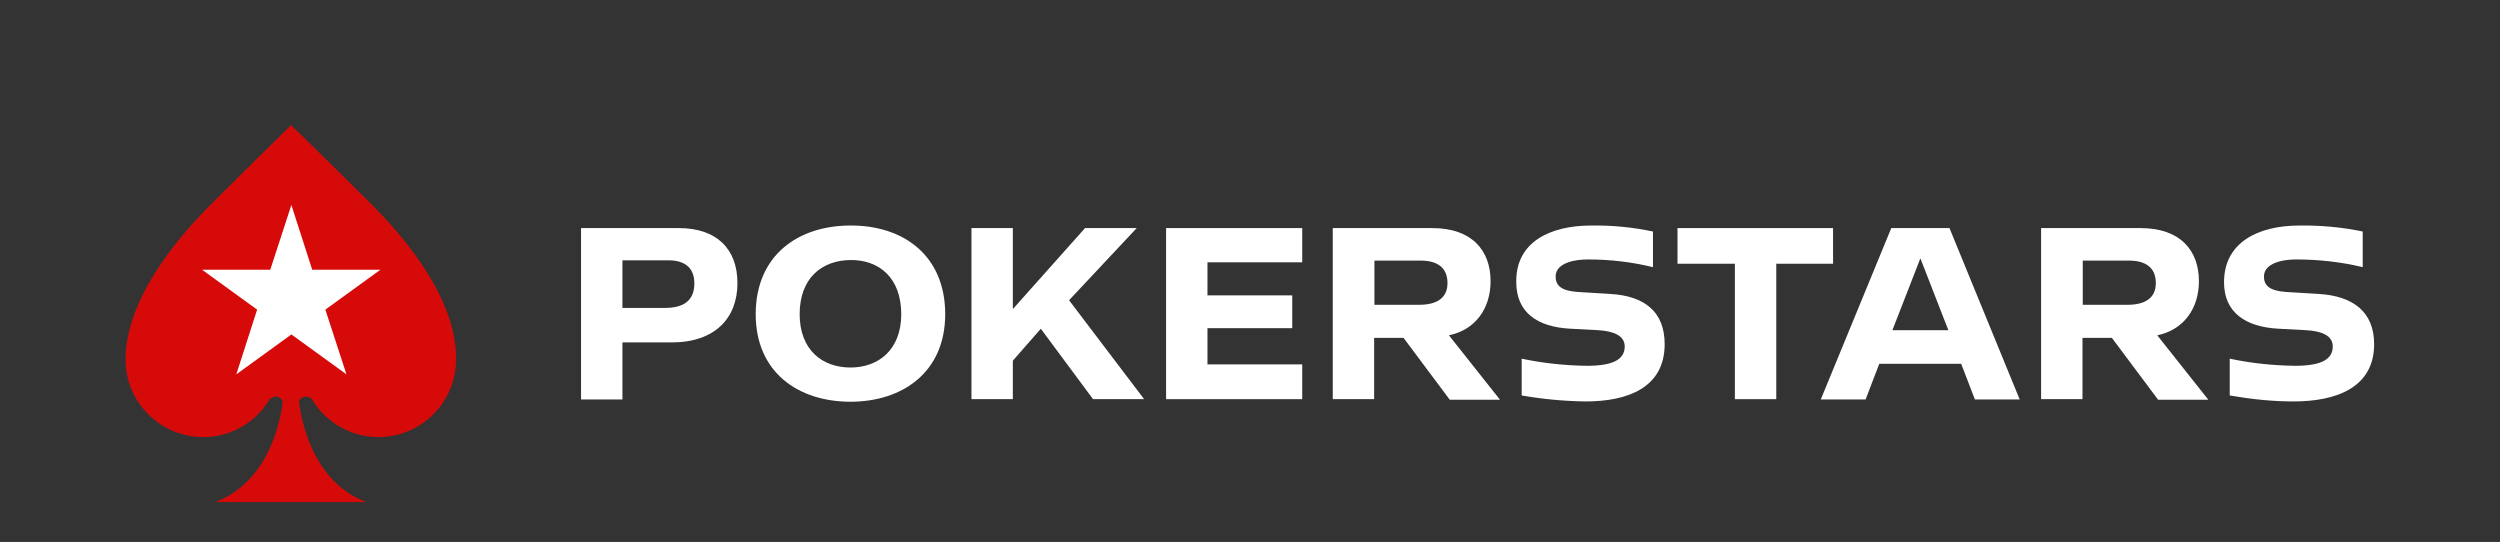
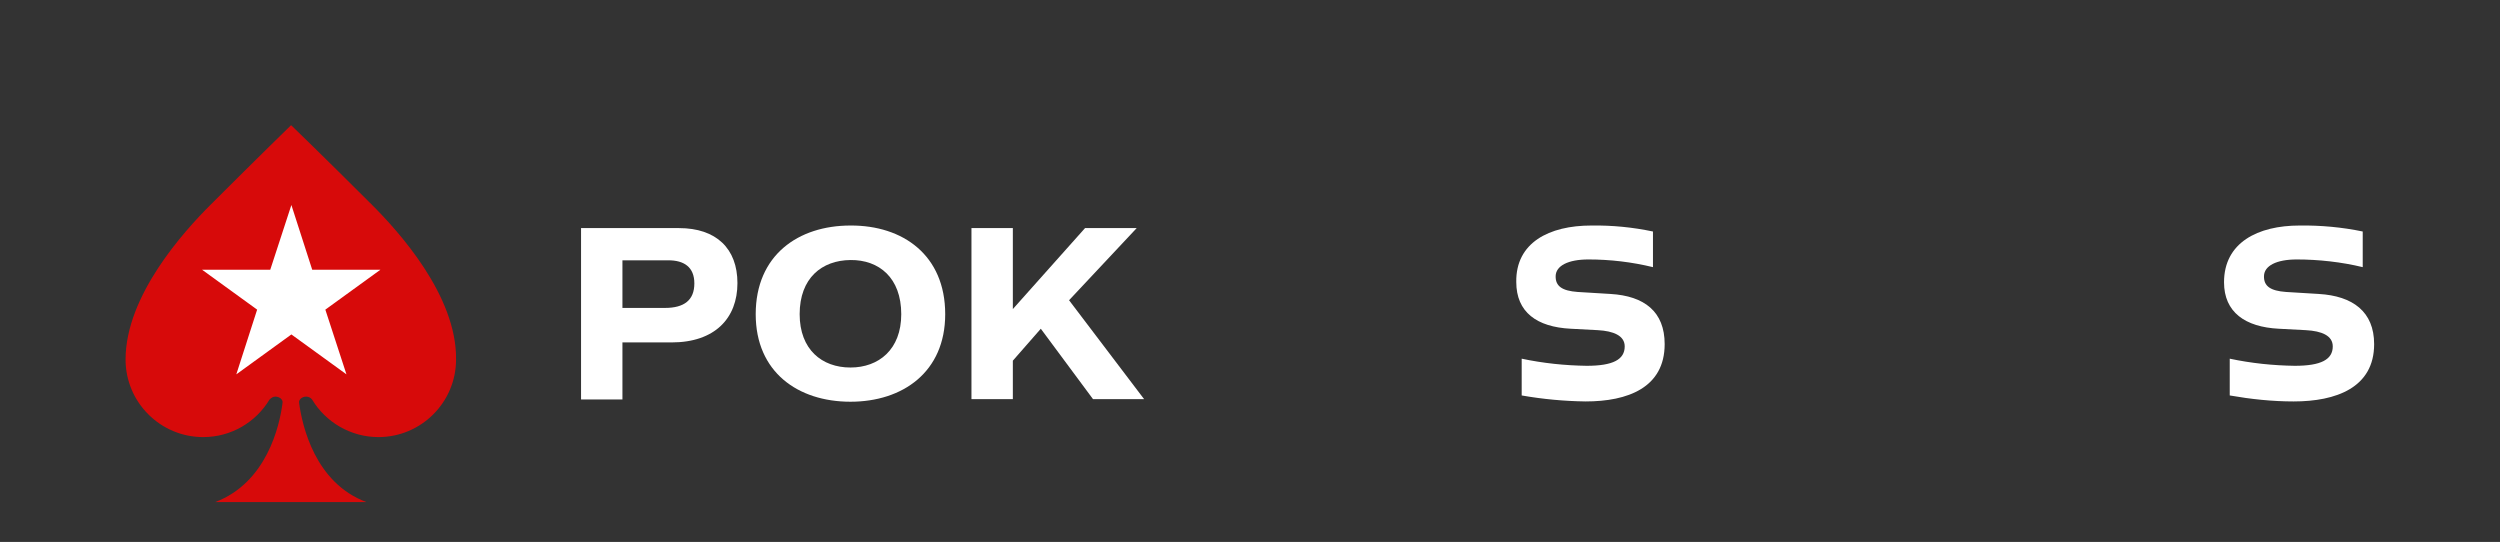
<svg xmlns="http://www.w3.org/2000/svg" width="2242" height="486" viewBox="0 0 2242 486" fill="none">
  <rect x="0" y="0" width="2242" height="486" fill="#333333" stroke="none" />
  <path d="M622.693 254.159C622.693 239.329 613.223 233.448 599.402 233.448H558.197V276.149H596.331C613.479 276.149 622.693 269.245 622.693 254.159ZM661.339 253.903C661.339 285.354 641.12 307.088 602.218 307.088H558.197V358.226H521.086V204.555H608.872C642.4 204.555 661.339 222.965 661.339 253.903Z" fill="white" />
  <path d="M808.246 281.772C808.246 249.044 788.283 232.935 762.69 233.191C737.096 233.446 717.133 249.299 717.133 281.772C717.133 313.478 737.096 329.587 762.69 329.587C788.027 329.587 808.246 313.478 808.246 281.772ZM847.66 281.772C847.66 333.678 809.526 360.27 762.69 360.27C715.597 360.27 677.719 333.678 677.719 281.772C677.719 228.844 715.853 202.252 762.69 202.252C809.782 201.996 847.66 228.844 847.66 281.772Z" fill="white" />
  <path d="M933.4 294.814L908.318 323.452V357.971H871.207V204.555H908.318V277.172L973.07 204.555H1019.39L958.737 269.245L1026.05 357.971H980.236L933.4 294.814Z" fill="white" />
-   <path d="M1082.86 235.238V264.898H1158.88V294.303H1082.86V326.776H1167.84V357.971H1045.75V204.555H1167.84V235.238H1082.86Z" fill="white" />
-   <path d="M1232.33 273.336H1272.77C1287.87 273.336 1298.11 267.711 1298.11 253.903C1298.11 239.073 1287.87 233.704 1274.05 233.704H1232.59V273.336H1232.33ZM1258.69 302.997H1232.33V357.971H1195.22V204.555H1284.54C1320.37 204.555 1336.75 225.01 1336.75 252.114C1336.75 276.916 1322.93 295.837 1299.39 300.695L1345.2 358.482H1300.15L1258.69 302.997Z" fill="white" />
  <path d="M1427.1 202.251C1445.78 201.995 1464.21 203.785 1482.38 207.62V239.582C1463.44 234.979 1443.99 232.678 1424.54 232.678C1406.37 232.678 1395.36 238.303 1395.11 247.508C1394.85 256.713 1400.99 260.804 1414.81 261.827L1444.25 263.617C1474.7 265.407 1492.87 279.47 1492.87 308.619C1492.87 347.74 1459.6 360.013 1421.98 360.013C1402.78 359.758 1383.59 357.968 1364.65 354.644V321.659C1383.85 325.75 1403.55 327.796 1423 328.052C1446.55 328.052 1457.04 322.426 1457.04 310.664C1457.04 300.948 1446.81 296.857 1432.99 296.09L1408.67 294.811C1378.22 293.277 1359.79 279.981 1359.79 252.878C1359.28 217.592 1389.22 202.251 1427.1 202.251Z" fill="white" />
-   <path d="M1643.88 236.516H1592.95V357.971H1555.84V236.516H1504.39V204.555H1643.88V236.516Z" fill="white" />
-   <path d="M1747.27 296.093L1722.19 231.658L1697.11 296.093H1747.27ZM1758.79 326.265H1685.34L1673.05 358.226H1632.87L1696.09 204.555H1748.3L1811.26 358.226H1771.08L1758.79 326.265Z" fill="white" />
-   <path d="M1867.57 273.336H1908C1923.1 273.336 1933.34 267.711 1933.34 253.903C1933.34 239.073 1923.1 233.704 1909.28 233.704H1867.82V273.336H1867.57ZM1893.93 302.997H1867.57V357.971H1830.46V204.555H1919.78C1955.61 204.555 1971.99 225.01 1971.99 252.114C1971.99 276.916 1958.17 295.837 1934.62 300.695L1980.43 358.482H1935.39L1893.93 302.997Z" fill="white" />
  <path d="M2062.33 202.251C2081.02 201.995 2100.72 203.785 2118.89 207.62V239.582C2099.96 234.979 2079.22 232.678 2059.77 232.678C2041.6 232.678 2030.6 238.303 2030.34 247.508C2030.08 256.713 2036.23 260.804 2050.05 261.827L2079.48 263.617C2109.94 265.407 2129.13 279.47 2129.13 308.619C2129.13 347.74 2094.84 360.013 2056.96 360.013C2037.76 360.013 2018.57 357.968 1999.63 354.644V321.659C2018.82 325.75 2038.53 327.796 2057.98 328.052C2081.53 328.052 2092.02 322.426 2092.02 310.664C2092.02 300.948 2082.04 296.857 2067.96 296.09L2043.65 294.811C2013.45 293.277 1994.51 279.981 1994.51 253.133C1994.51 217.592 2024.71 202.251 2062.33 202.251Z" fill="white" />
  <path d="M333.74 183.844C289.463 139.609 261.054 112.25 261.054 112.25C261.054 112.25 232.901 139.609 188.624 183.844C165.334 207.112 112.611 264.899 112.611 322.43C112.611 360.784 143.836 391.978 182.226 391.978C207.564 391.978 229.574 378.427 241.603 358.482C242.883 356.948 244.93 355.67 246.978 355.67C250.561 355.67 253.888 358.227 253.376 361.295C250.817 382.006 239.044 432.889 192.975 450.276H328.621C282.553 433.145 271.036 382.006 268.22 361.295C267.709 358.227 271.036 355.67 274.619 355.67C276.922 355.67 278.97 356.948 279.994 358.482C292.023 378.427 314.289 391.978 339.371 391.978C377.761 391.978 408.985 360.784 408.985 322.43C409.753 264.899 357.03 207.112 333.74 183.844Z" fill="#D70A0A" />
  <path d="M261.311 183.844L279.994 241.886H341.163L291.768 277.683L310.707 335.725L261.311 299.928L211.915 335.725L230.599 277.683L181.203 241.886H242.372L261.311 183.844Z" fill="white" />
</svg>